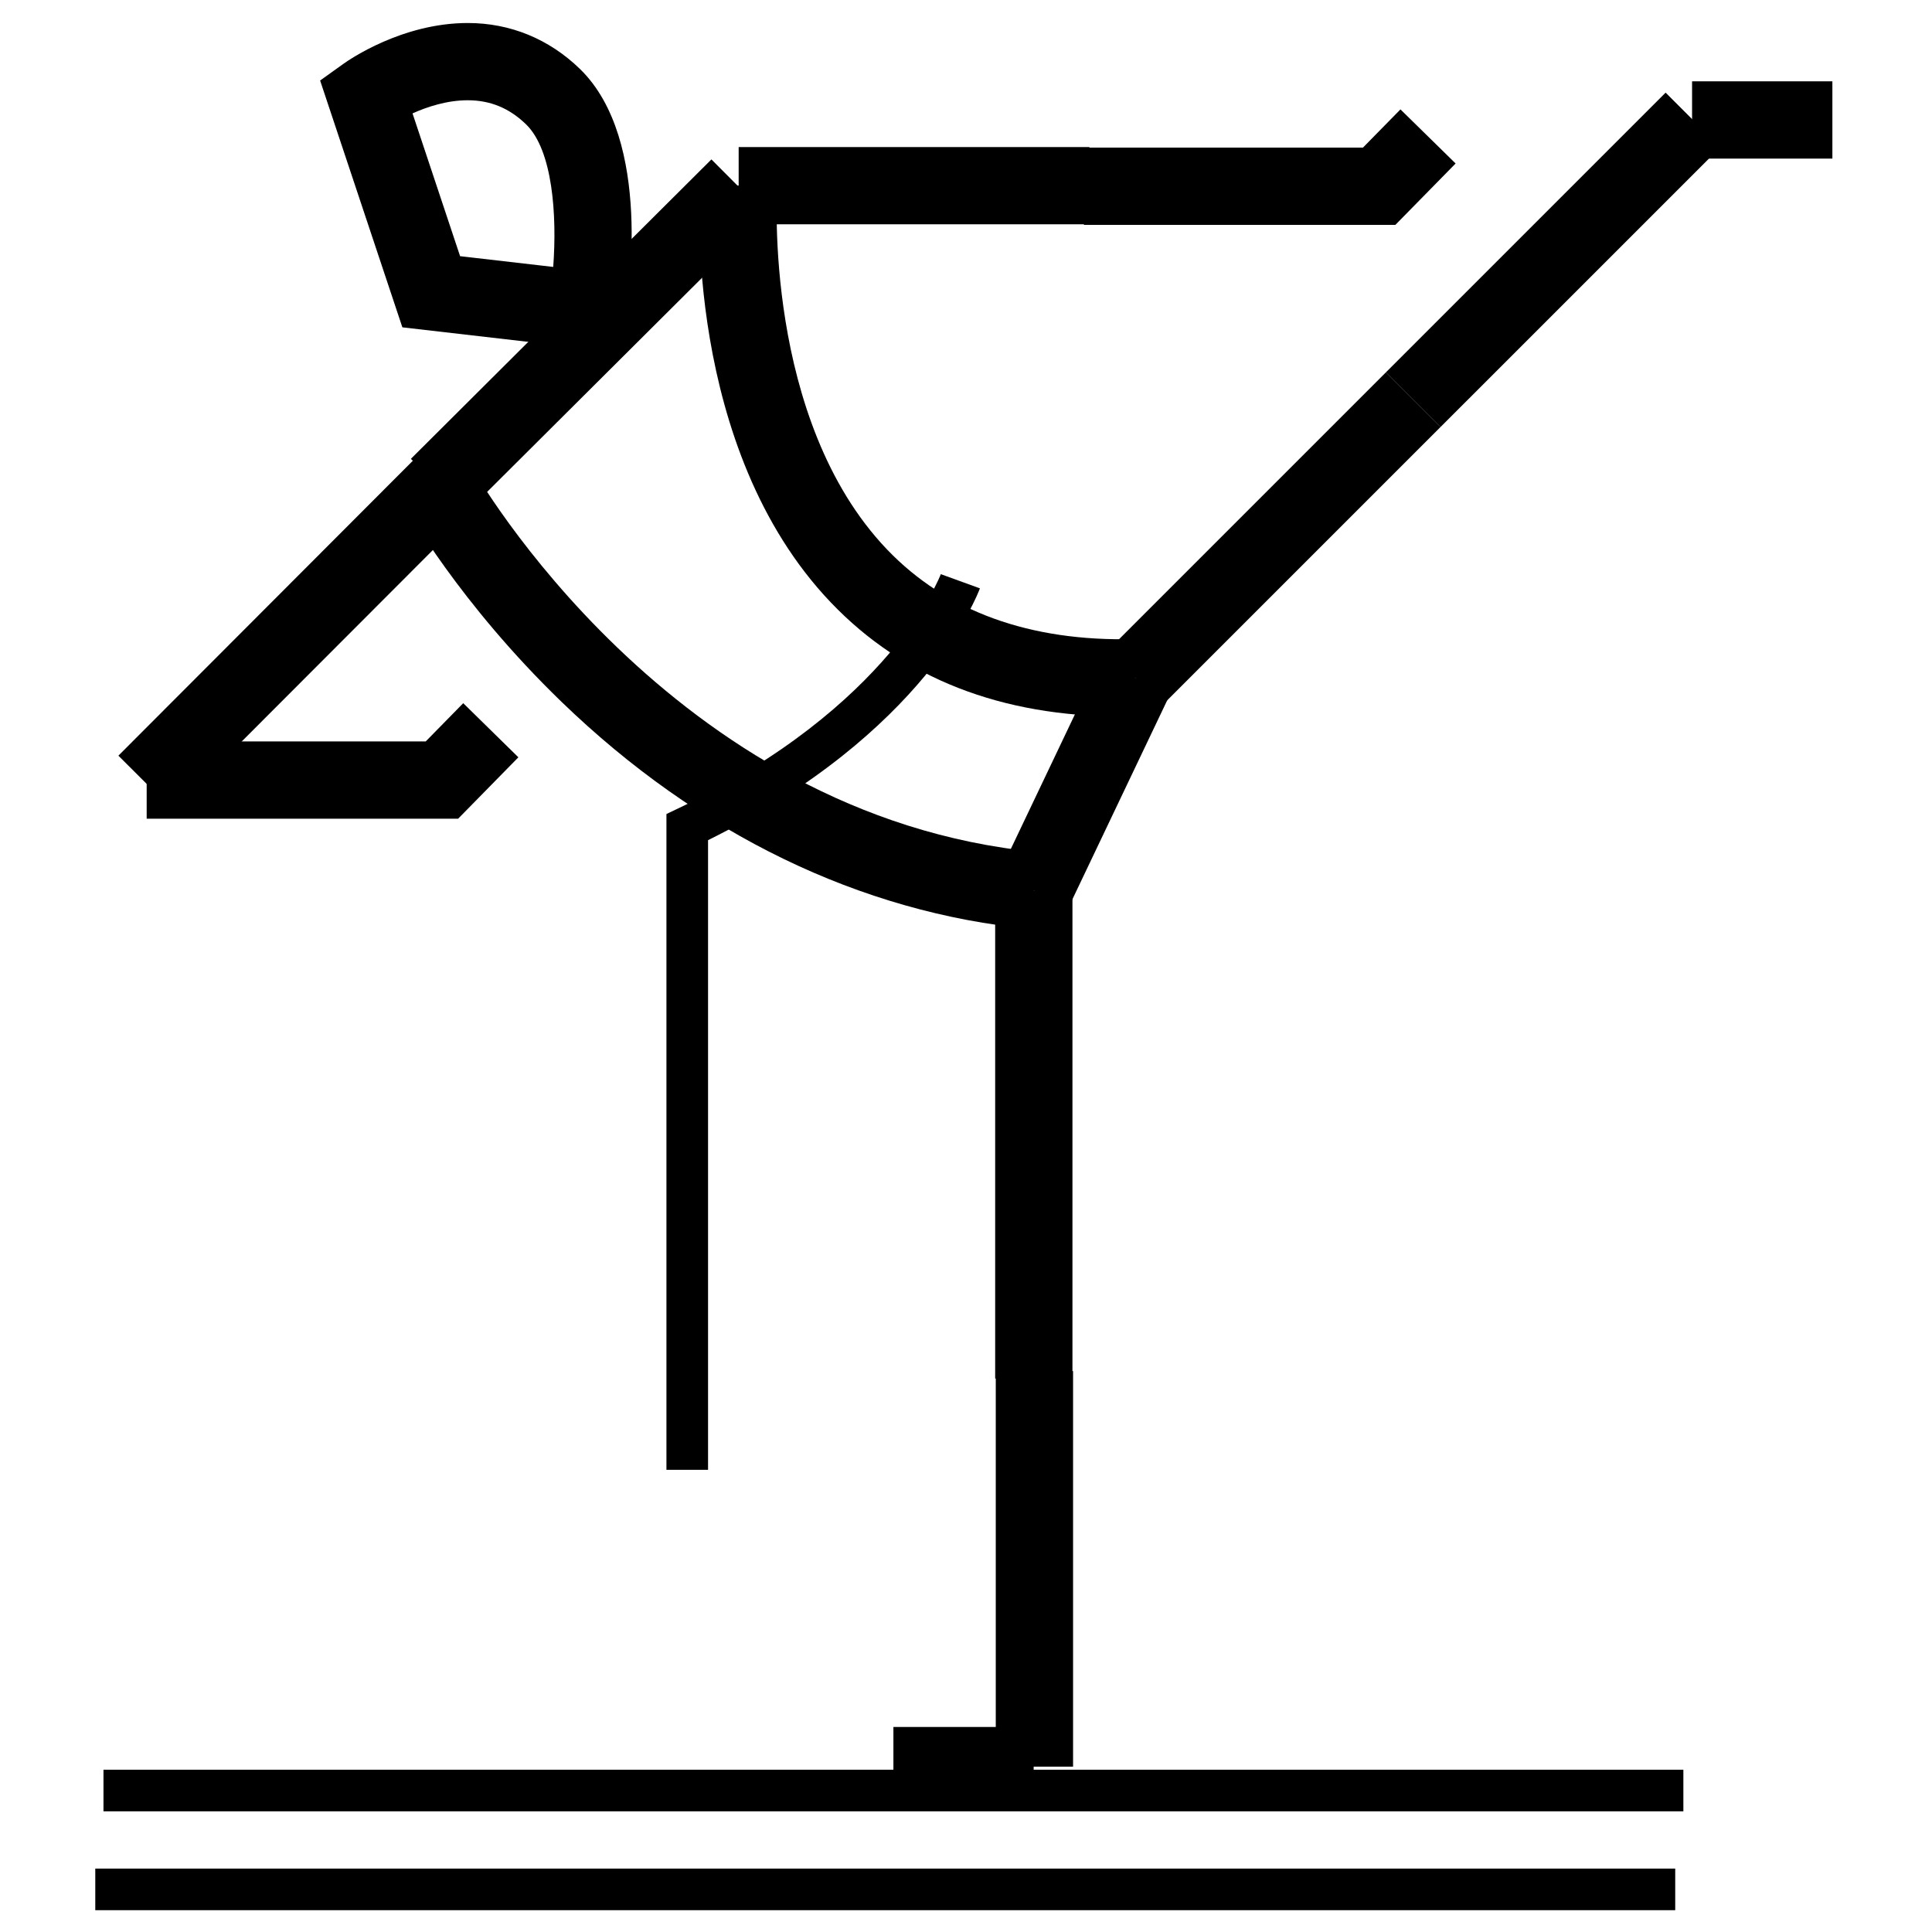
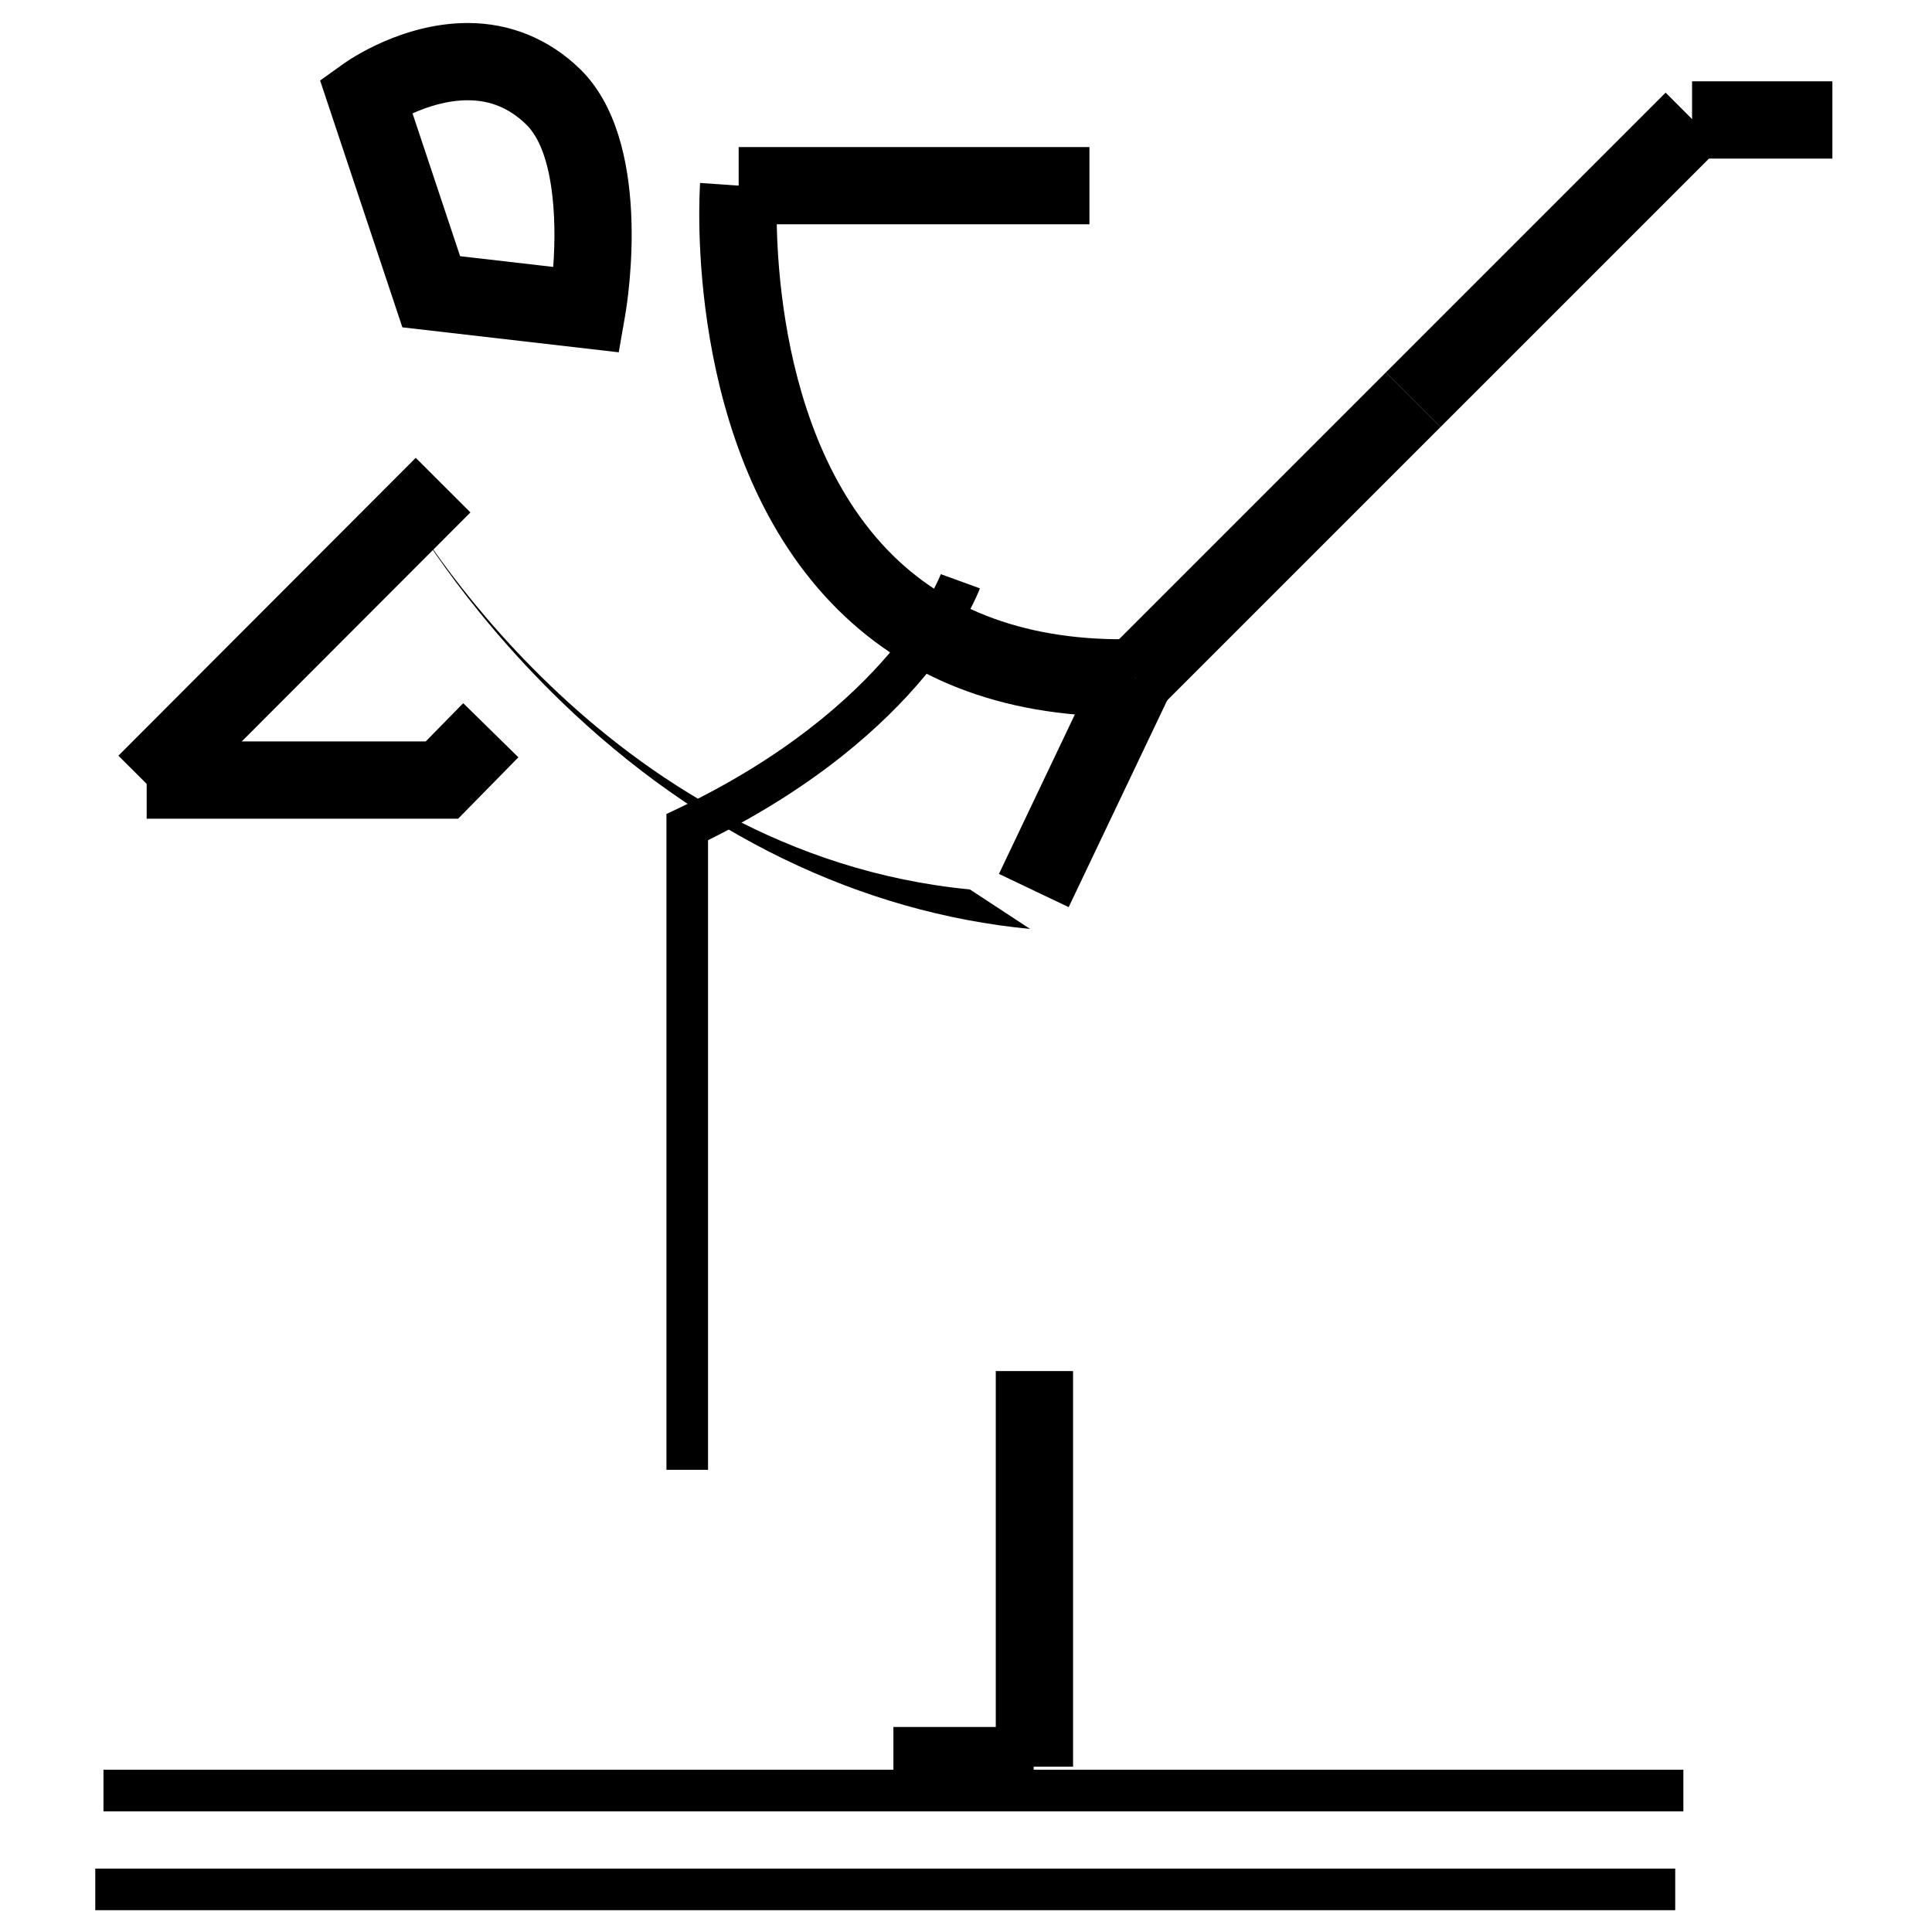
<svg xmlns="http://www.w3.org/2000/svg" fill="#000000" width="800px" height="800px" version="1.1" viewBox="144 144 512 512">
  <g fill-rule="evenodd">
    <path d="m407.89 507.35h20.484v104.84h-20.484z" />
    <path d="m182.87 360.96v-20.473h73.949l9.941-10.137 14.617 14.344-15.965 16.266z" />
-     <path d="m431.25 203.6v-20.48h73.945l9.941-10.129 14.617 14.336-15.969 16.273z" />
-     <path d="m416.99 390.18c-44.945-4.32-87.875-25.125-124.14-60.148-27.23-26.305-41.113-51.188-41.699-52.234l17.926-9.91c0.516 0.93 52.461 92.559 149.88 101.91z" />
+     <path d="m416.99 390.18c-44.945-4.32-87.875-25.125-124.14-60.148-27.23-26.305-41.113-51.188-41.699-52.234c0.516 0.93 52.461 92.559 149.88 101.91z" />
    <path d="m441.35 333.88c-32.062 0-57.996-10.141-77.137-30.188-39.141-41.004-34.875-108.36-34.676-111.21l20.426 1.434c-0.043 0.605-3.773 61.316 29.121 95.707 15.723 16.422 37.816 24.441 65.496 23.746l0.492 20.469c-1.25 0.031-2.492 0.039-3.723 0.039" />
-     <path d="m267.34 280.09-14.449-14.496 79.641-79.348 14.453 14.504z" />
    <path d="m427.21 384.4-18.48-8.805 26.852-56.387 18.488 8.809z" />
    <path d="m265.93 211.89 24.68 2.848c1.02-13.68-0.129-30.91-7.18-37.766-4.43-4.309-9.492-6.402-15.469-6.402-5.504 0-10.762 1.738-14.637 3.481zm42.043 25.473-57.34-6.617-21.797-65.406 6.137-4.398c1.539-1.109 15.602-10.844 32.988-10.844 11.242 0 21.535 4.215 29.742 12.188 19.422 18.879 12.758 60.836 11.926 65.559z" />
    <path d="m452.06 330.85-14.473-14.477 73.691-73.691 14.48 14.477z" />
    <path d="m189.86 358.72-14.484-14.461 78.801-78.93 14.492 14.473z" />
    <path d="m432.71 203.44h-92.957v-20.465h92.957z" />
    <path d="m417.93 622.14h-37.168v-20.473h37.168z" />
    <path d="m525.76 257.16-14.48-14.48 74.125-74.129 14.488 14.477z" />
    <path d="m629.6 186.03h-37.184v-20.48h37.184z" />
    <path d="m590.11 624.02h-418.69v-11.023h418.69z" />
    <path d="m587.95 650.22h-418.7v-11.023h418.7z" />
    <path d="m331.64 533.51h-11.027v-173.79l3.137-1.492c56.25-26.859 69.441-61.719 69.574-62.07l10.363 3.762c-0.574 1.57-14.406 38.156-72.047 66.734z" />
-     <path d="m428.21 509.32h-20.48v-129.33h20.48z" />
  </g>
</svg>